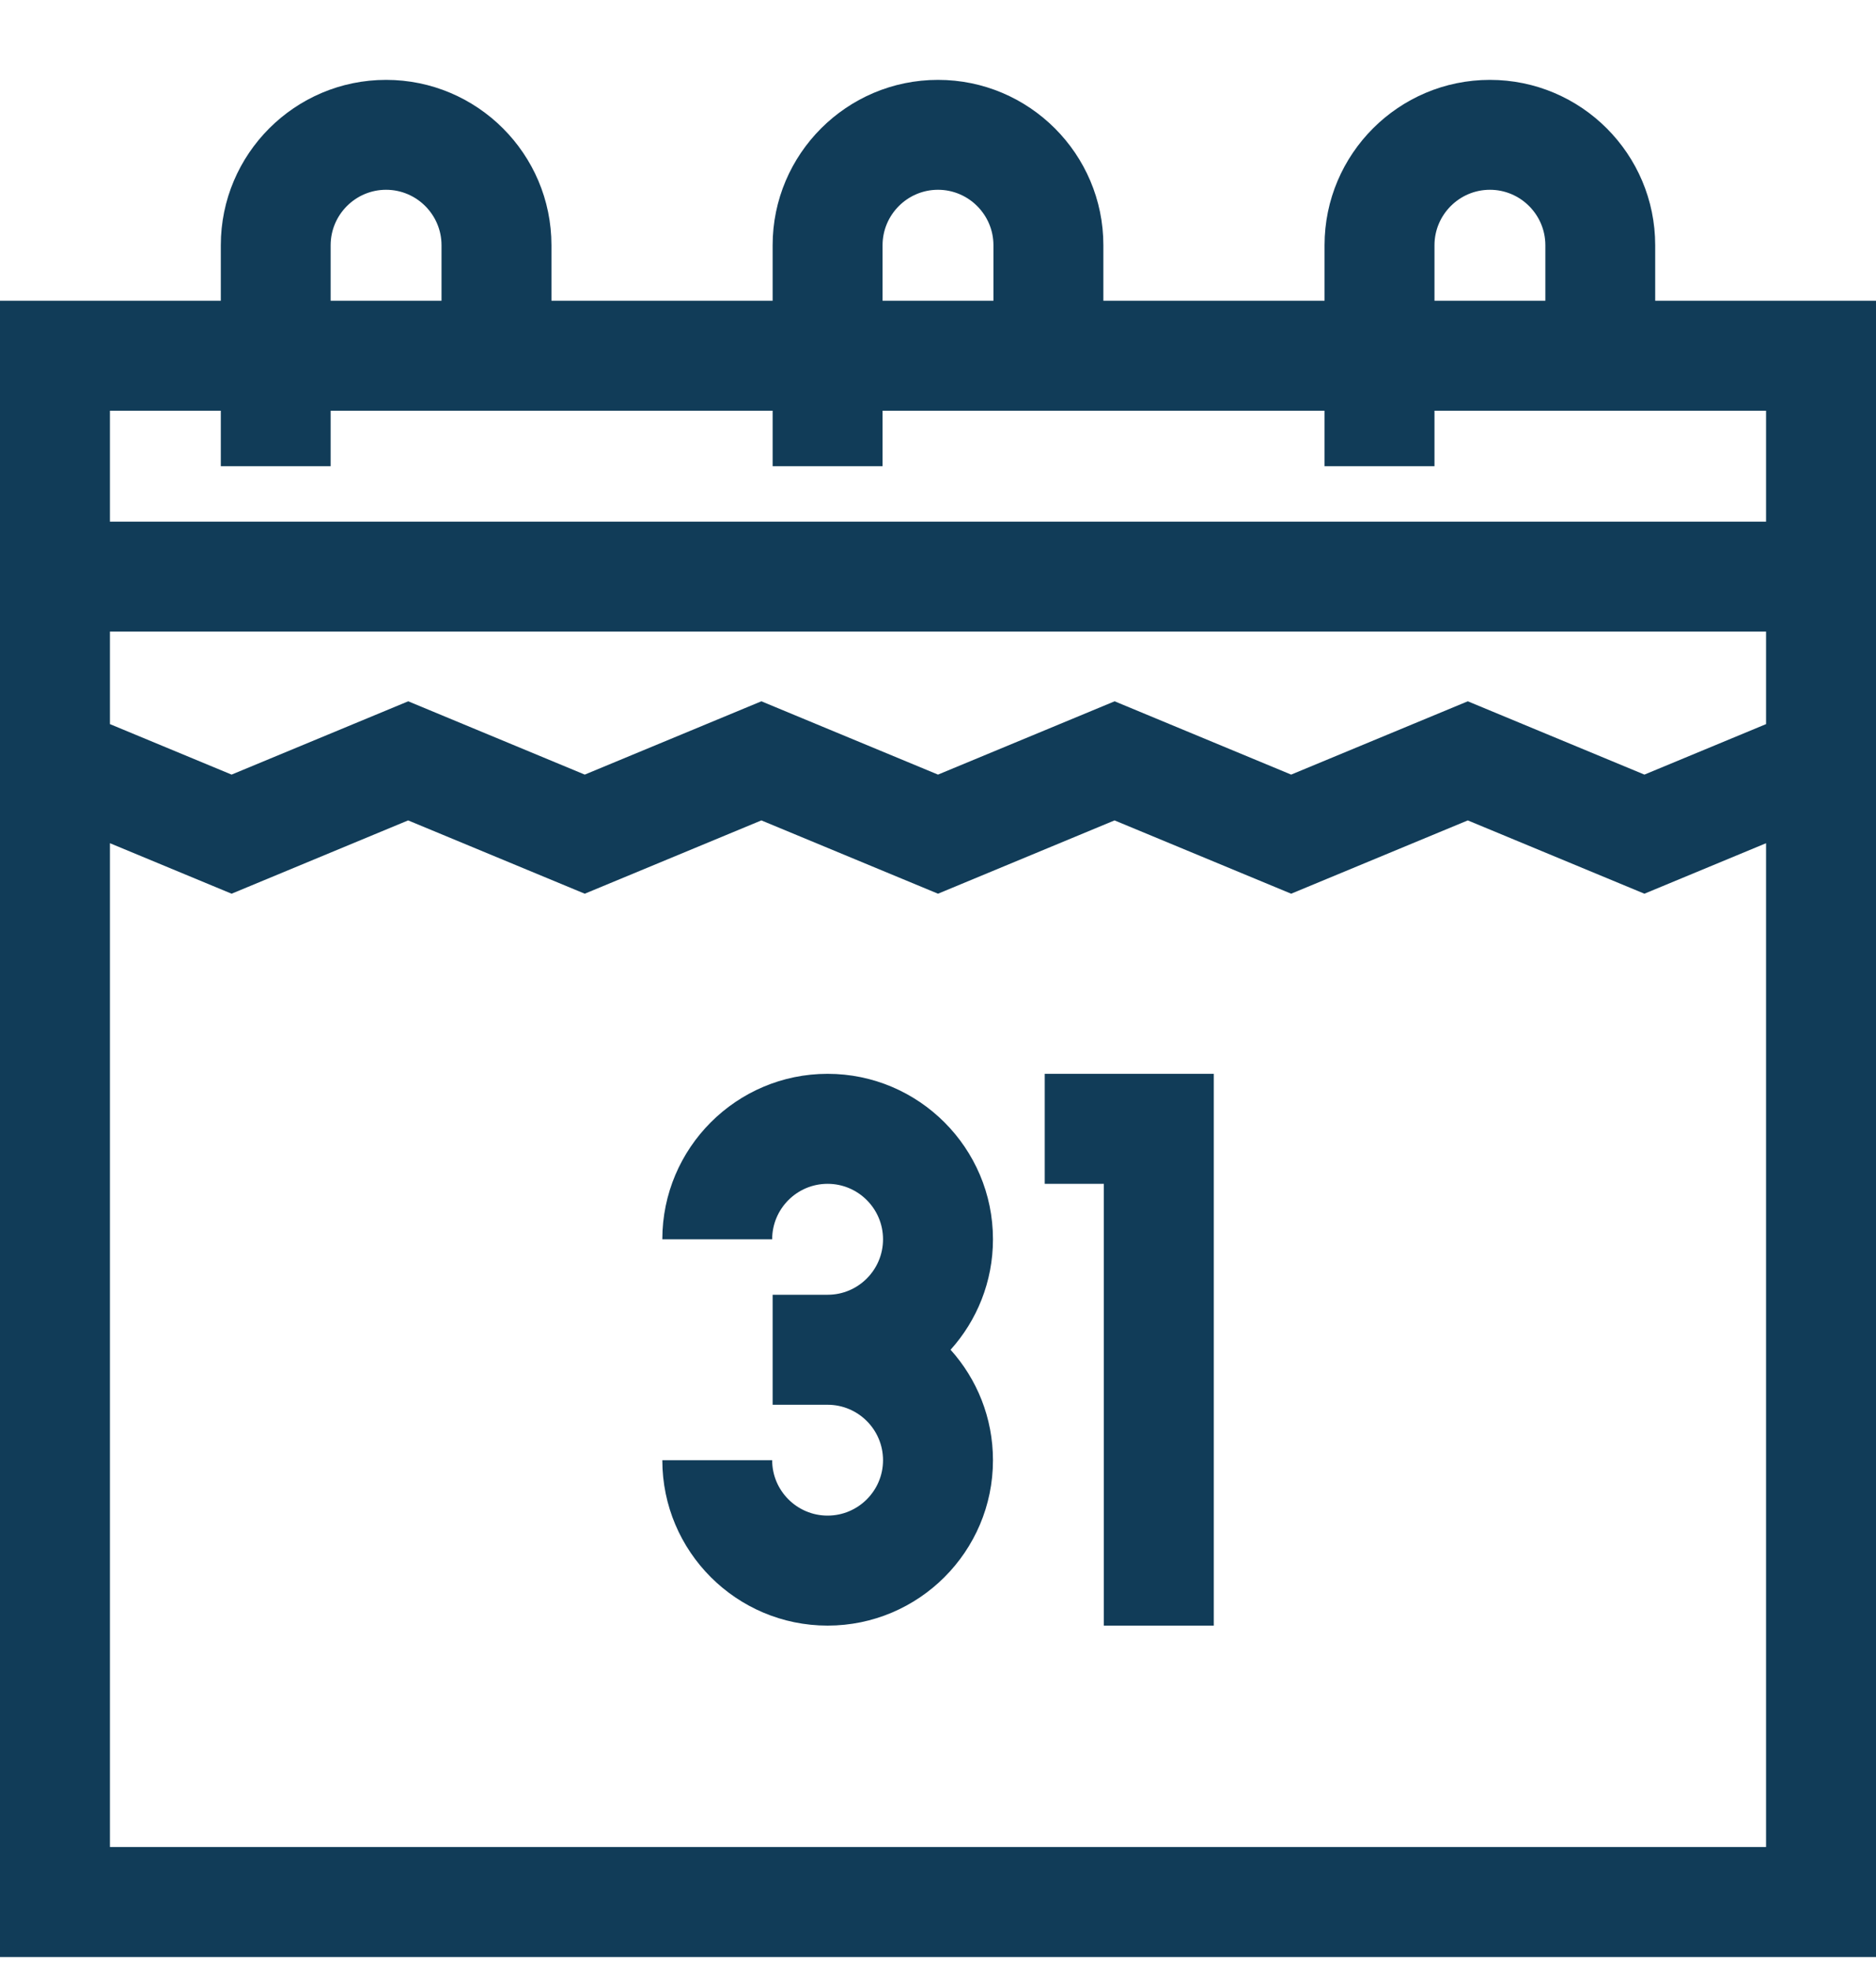
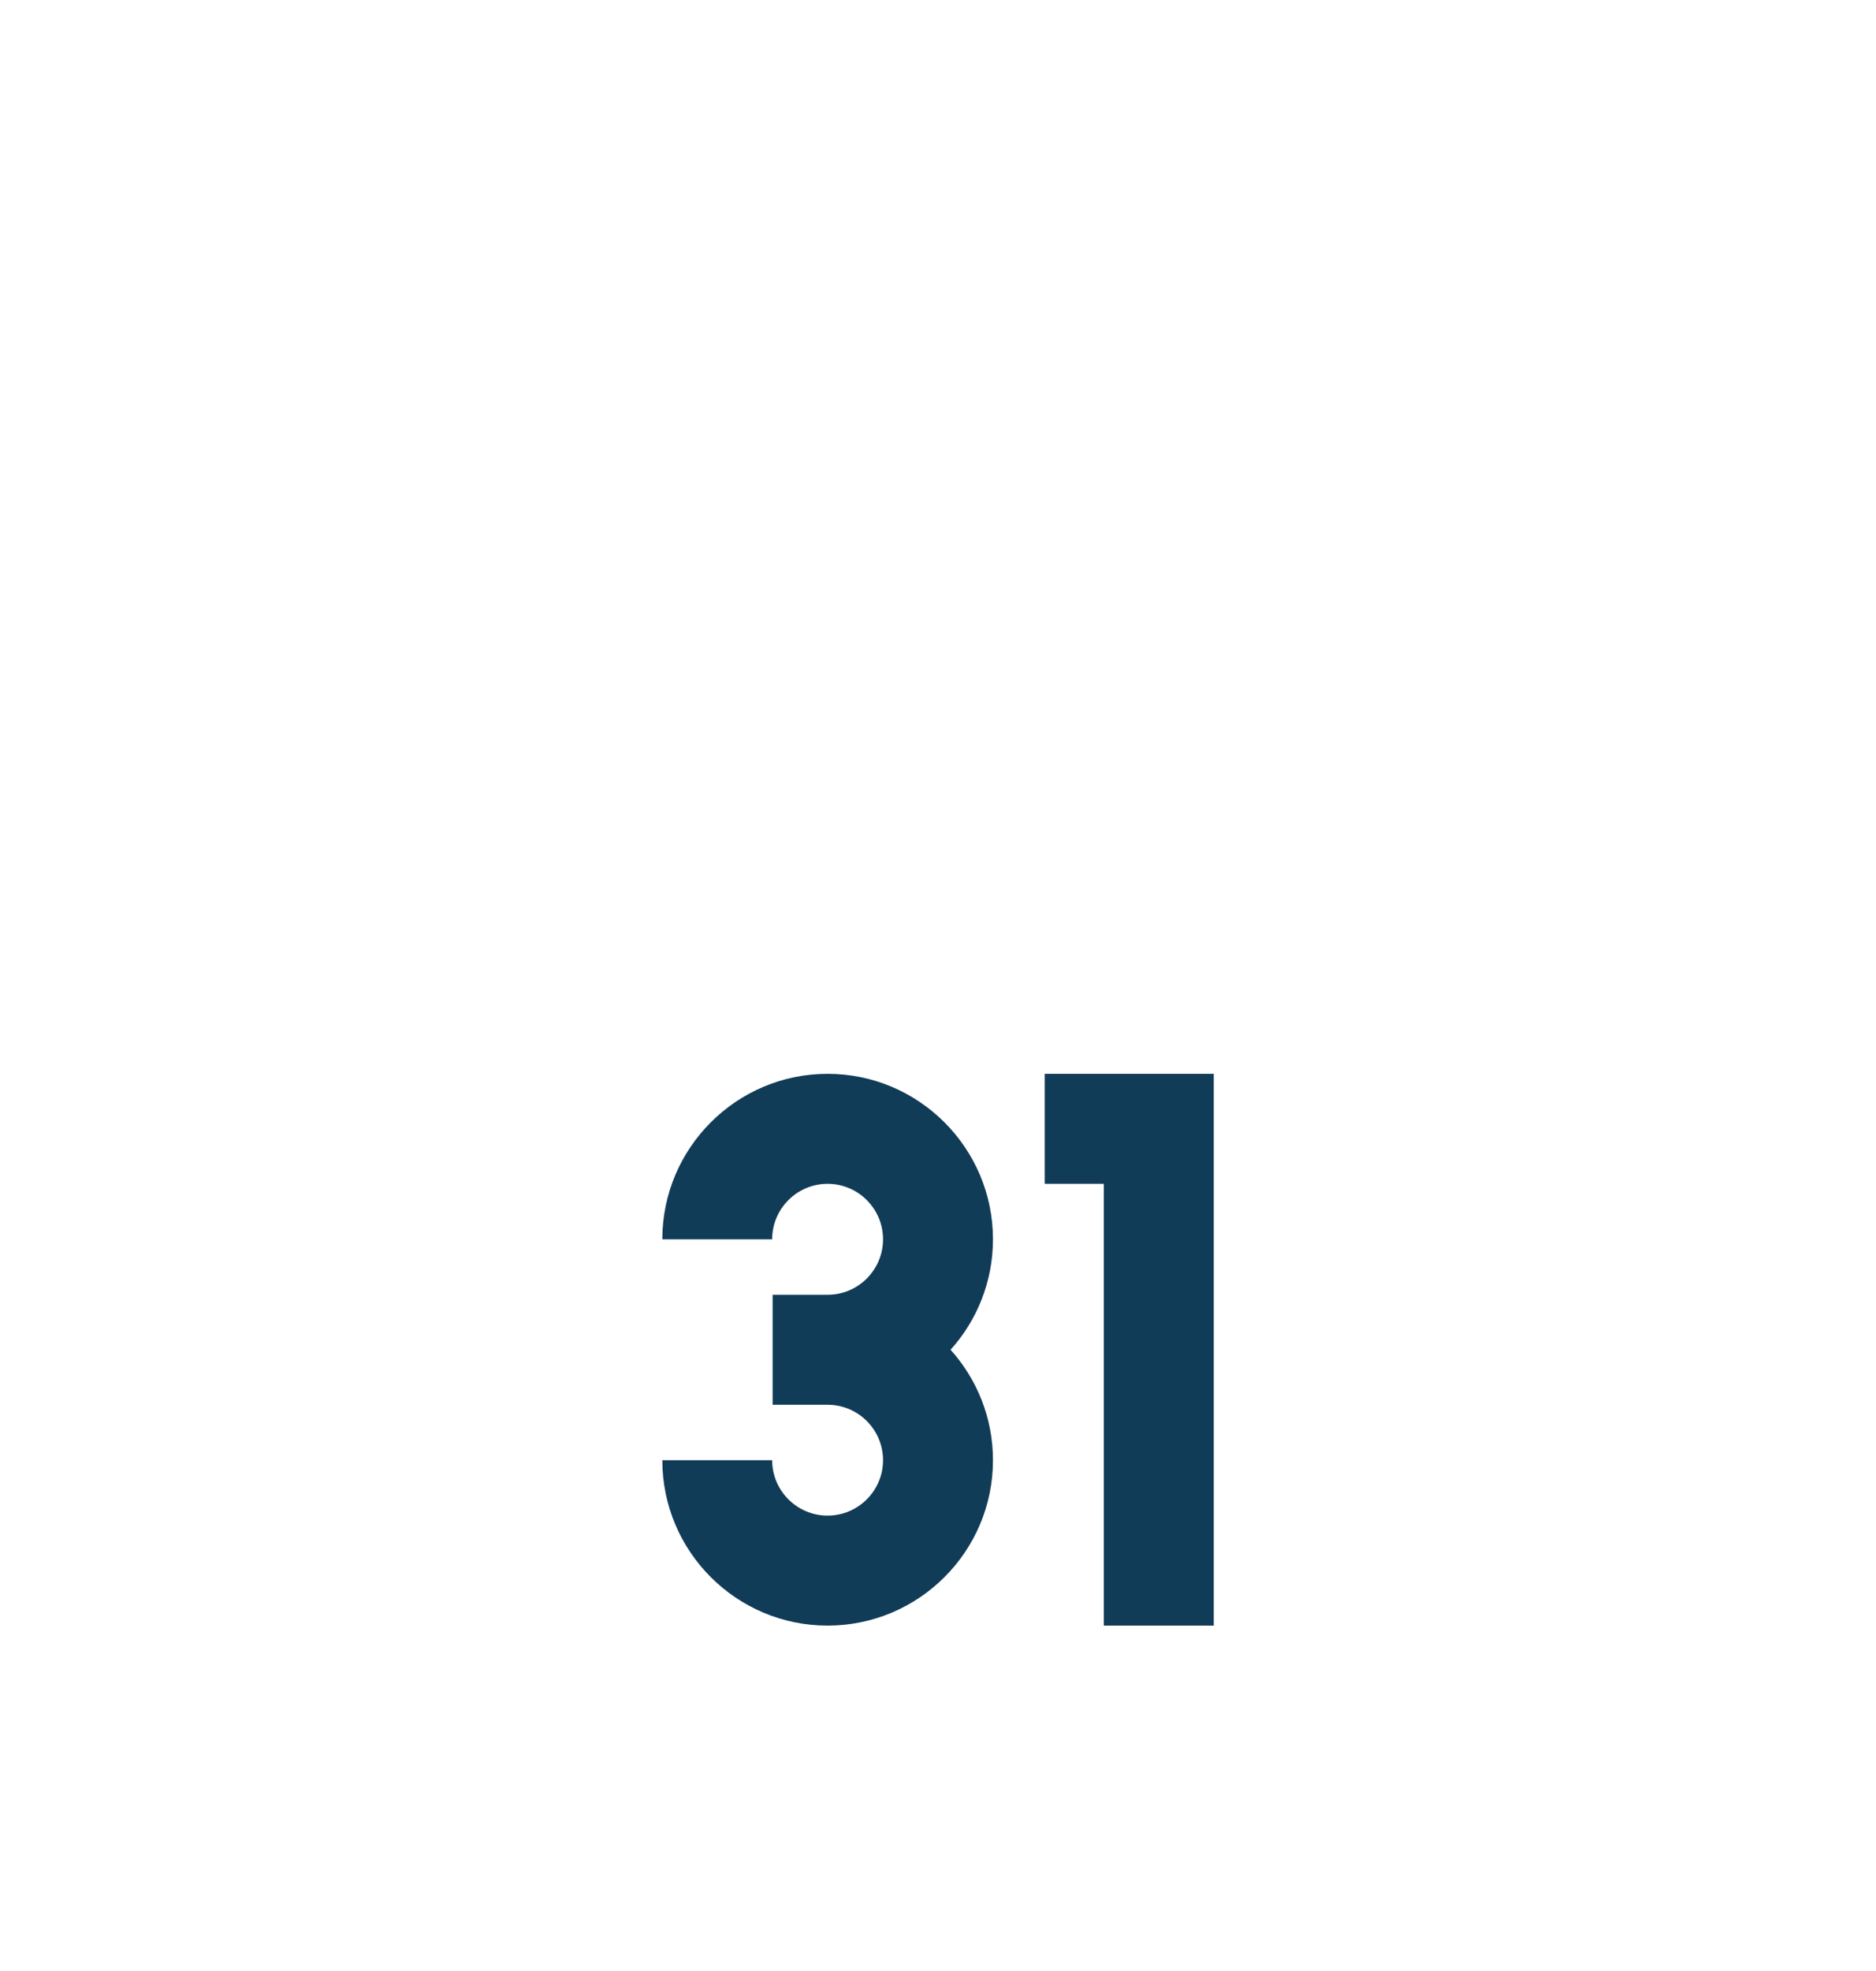
<svg xmlns="http://www.w3.org/2000/svg" width="20" height="21" viewBox="0 0 20 21" fill="none">
-   <path d="M17.646 3.204V2.613C17.646 1.641 16.856 0.851 15.884 0.851C14.912 0.851 14.121 1.641 14.121 2.613V3.204H11.763V2.613C11.763 1.641 10.972 0.851 10 0.851C9.028 0.851 8.237 1.641 8.237 2.613V3.204H5.879V2.613C5.879 1.641 5.088 0.851 4.116 0.851C3.144 0.851 2.354 1.641 2.354 2.613V3.204H0V20.851H20V3.204H17.646ZM15.293 2.613C15.293 2.288 15.558 2.022 15.884 2.022C16.21 2.022 16.475 2.288 16.475 2.613V3.204H15.293V2.613ZM9.409 2.613C9.409 2.288 9.674 2.022 10 2.022C10.326 2.022 10.591 2.288 10.591 2.613V3.204H9.409V2.613ZM3.525 2.613C3.525 2.288 3.79 2.022 4.116 2.022C4.442 2.022 4.707 2.288 4.707 2.613V3.204H3.525V2.613ZM18.828 19.679H1.172V8.984L2.469 9.522L4.351 8.741L6.234 9.522L8.117 8.741L10 9.522L11.882 8.741L13.765 9.522L15.648 8.741L17.531 9.522L18.828 8.984V19.679ZM18.828 7.715L17.531 8.253L15.648 7.472L13.765 8.253L11.883 7.472L10 8.253L8.117 7.472L6.234 8.253L4.352 7.472L2.469 8.253L1.172 7.715V6.729H18.828V7.715ZM18.828 5.558H1.172V4.376H2.354V4.967H3.525V4.376H8.237V4.967H9.409V4.376H14.121V4.967H15.293V4.376H18.828V5.558Z" fill="#113C58" />
  <path d="M8.823 11.441C7.851 11.441 7.061 12.232 7.061 13.204H8.232C8.232 12.878 8.497 12.613 8.823 12.613C9.149 12.613 9.414 12.878 9.414 13.204C9.414 13.53 9.149 13.795 8.824 13.795H8.237V14.967H8.823C9.149 14.967 9.414 15.232 9.414 15.558C9.414 15.883 9.149 16.148 8.823 16.148C8.497 16.148 8.232 15.883 8.232 15.558H7.061C7.061 16.53 7.851 17.32 8.823 17.32C9.795 17.32 10.586 16.53 10.586 15.558C10.586 15.106 10.415 14.693 10.134 14.381C10.415 14.069 10.586 13.656 10.586 13.204C10.586 12.232 9.795 11.441 8.823 11.441Z" fill="#113C58" />
  <path d="M11.138 12.613H11.768V17.32H12.94V11.441H11.138V12.613Z" fill="#113C58" />
</svg>